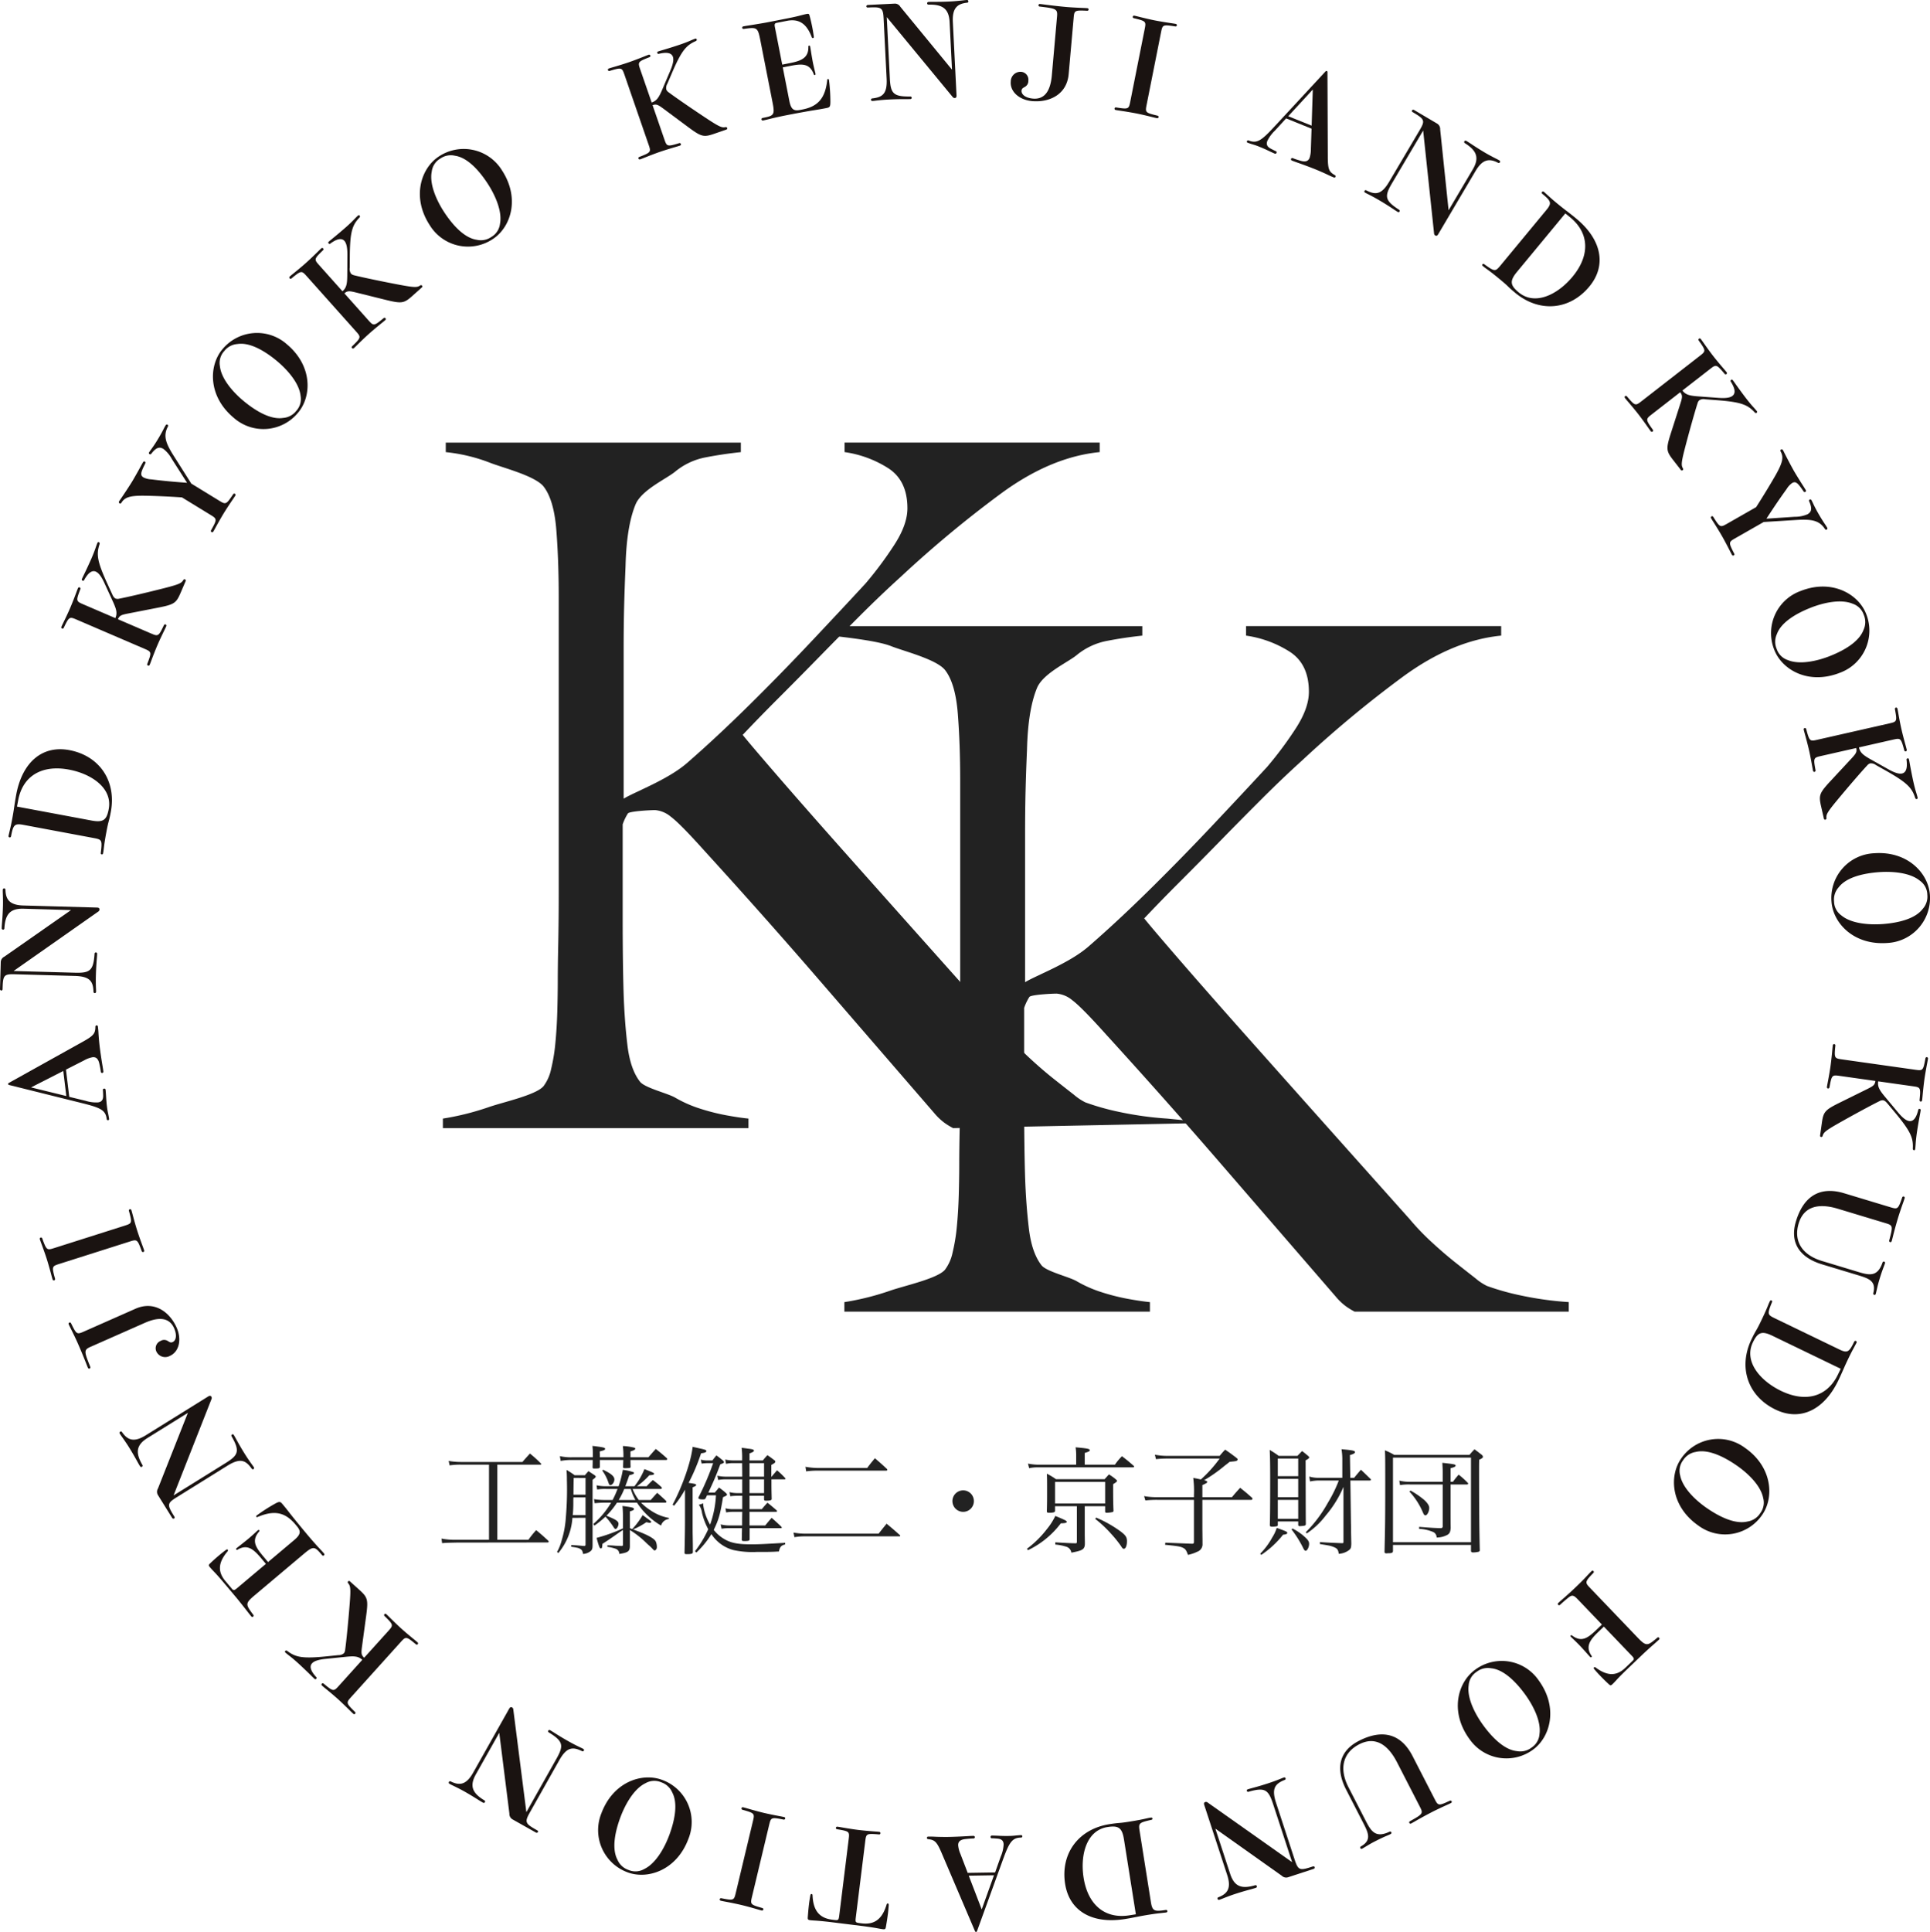
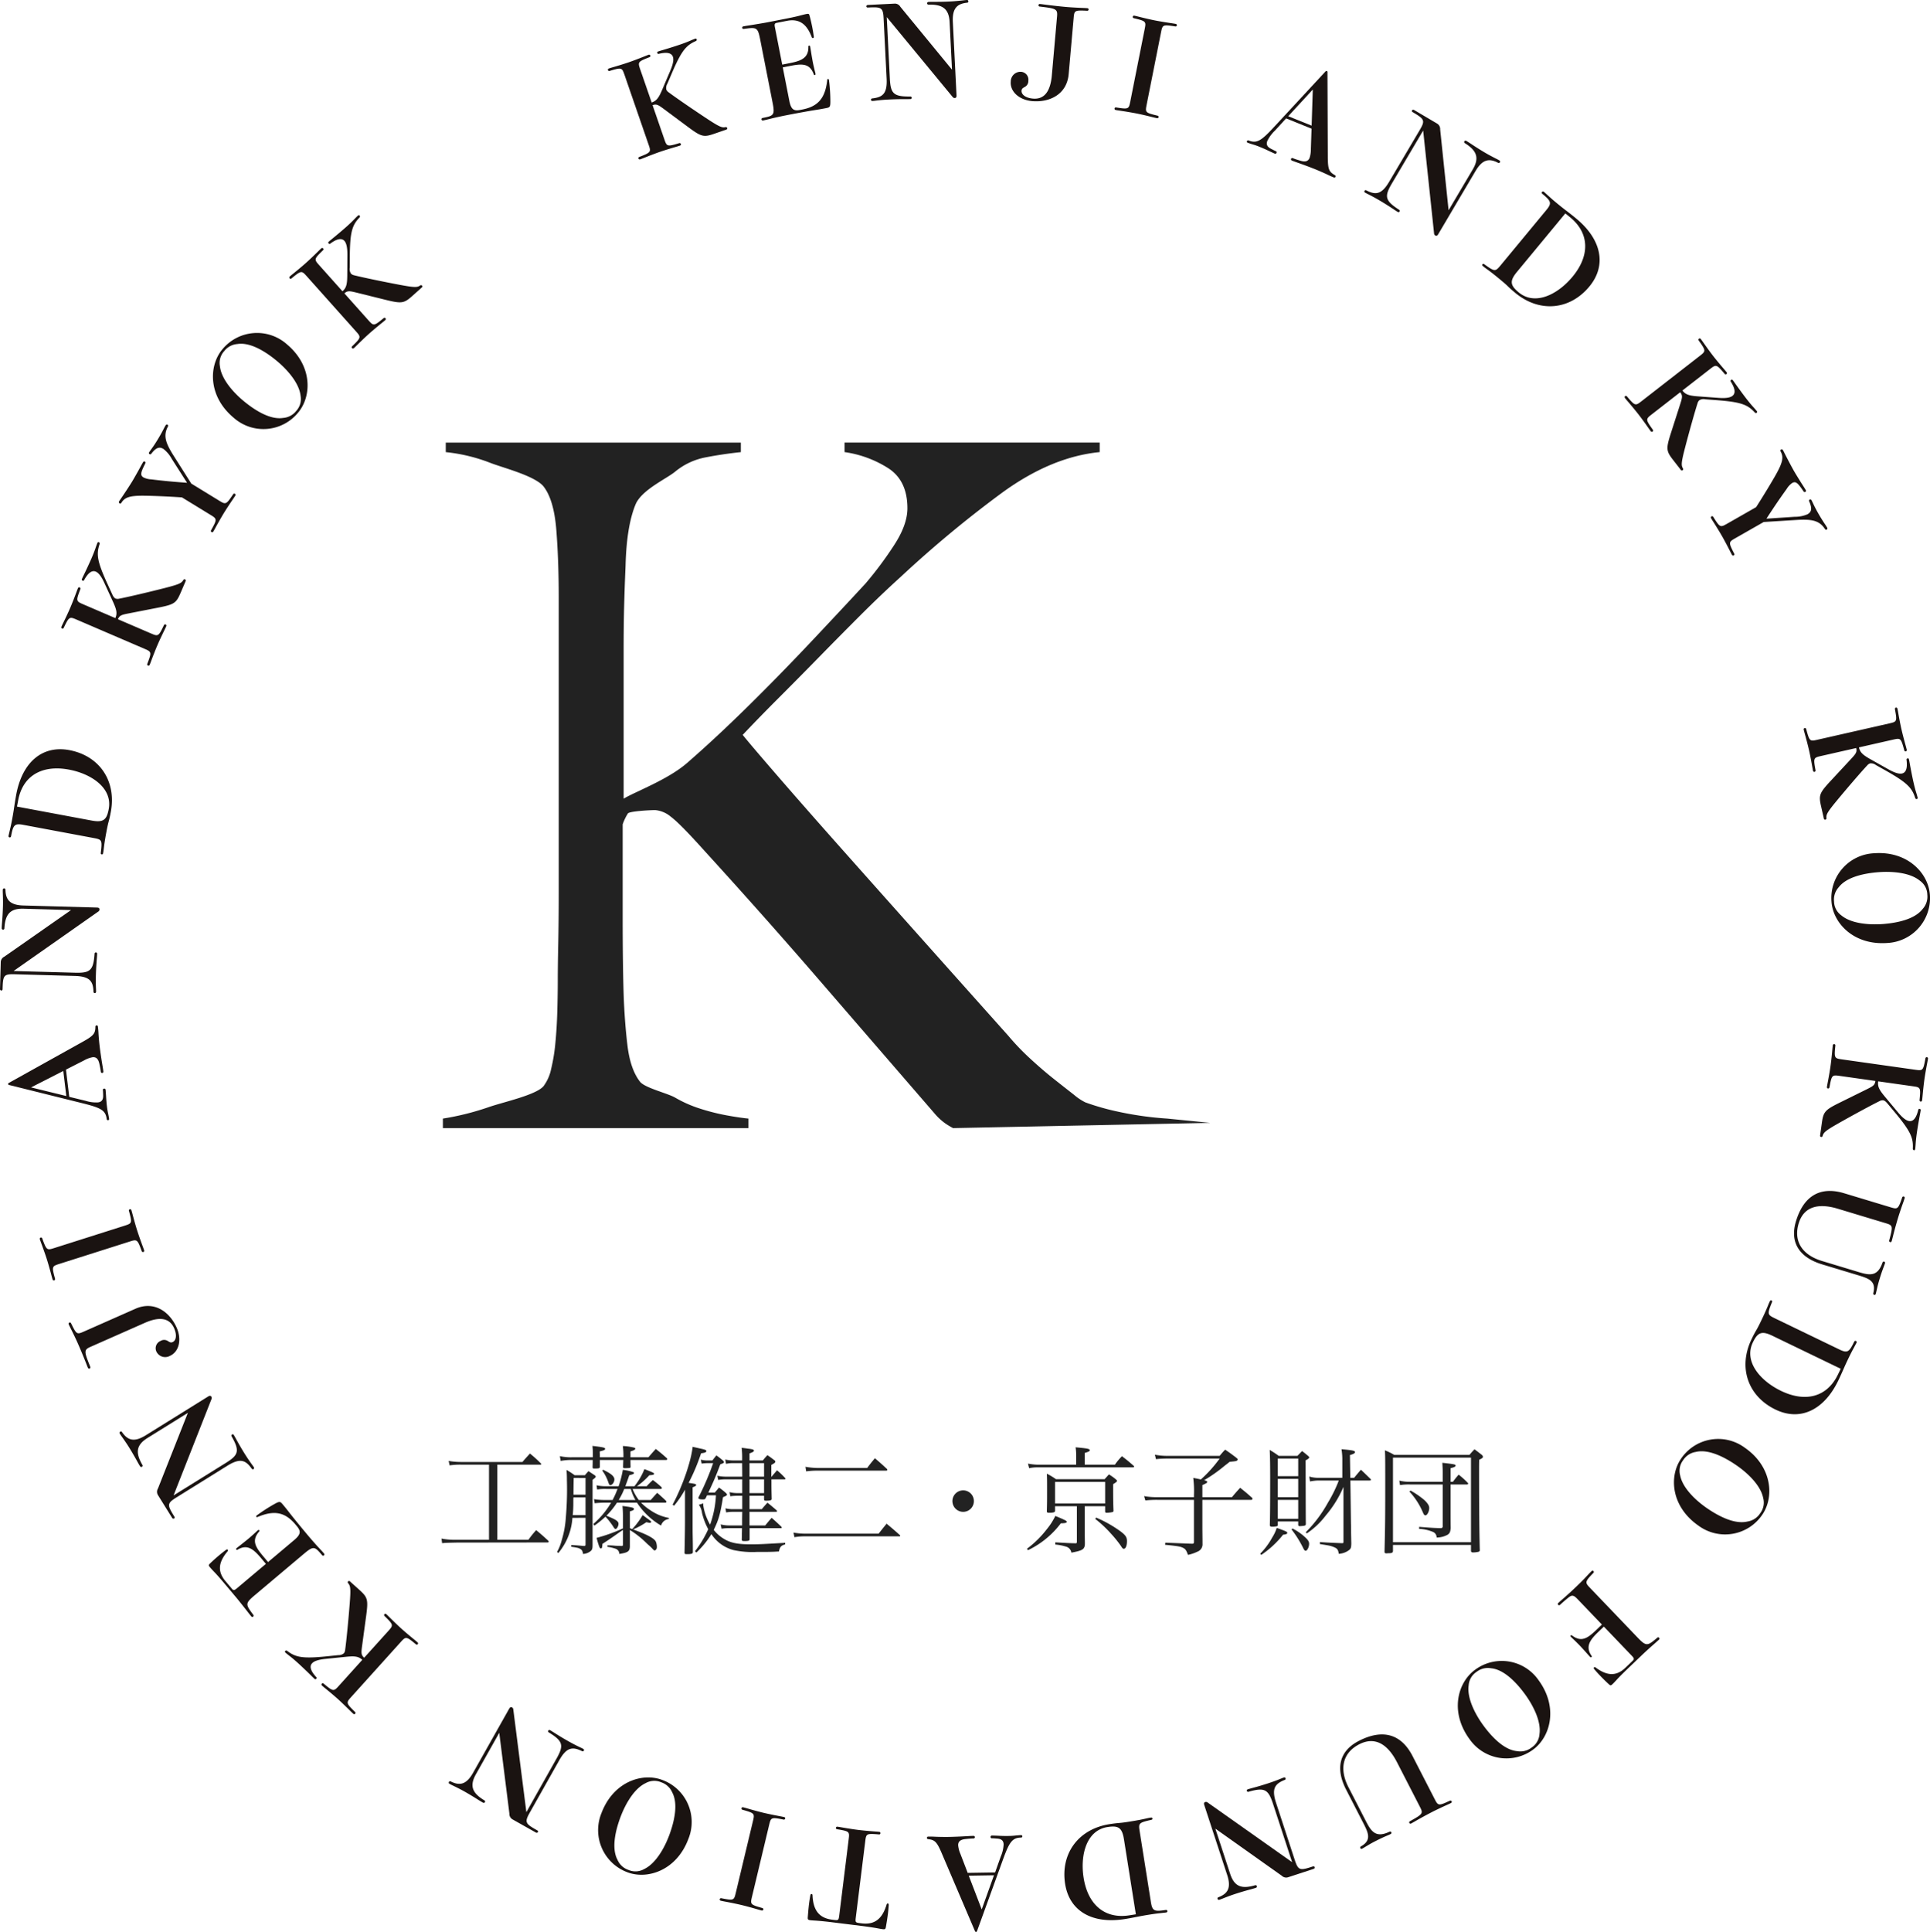
<svg xmlns="http://www.w3.org/2000/svg" width="543" height="543.417" viewBox="0 0 543 543.417">
  <defs>
    <clipPath id="clip-path">
      <rect id="長方形_5" data-name="長方形 5" width="543" height="543.417" fill="none" />
    </clipPath>
  </defs>
  <g id="kv" transform="translate(-513 -298.475)">
    <g id="グループ_25" data-name="グループ 25" transform="translate(637.611 422.968)">
      <path id="パス_7" data-name="パス 7" d="M235.32-126.173,223.2-127.378a93.289,93.289,0,0,1-13.524-1.875,69.711,69.711,0,0,1-9.507-2.678,15.408,15.408,0,0,1-3.214-2.142q-2.41-1.875-5.624-4.419t-6.7-5.758a68.314,68.314,0,0,1-6.16-6.427q-11.248-12.587-23.433-26.245t-22.9-25.709q-10.712-12.051-18.479-21.023t-9.909-11.65q4.553-4.82,10.043-10.311T125.053-257q5.758-5.892,11.65-11.783t11.516-10.98a319.39,319.39,0,0,1,28.387-23.567q13.926-10.177,27.584-11.516v-2.678H132.418v2.678a30.938,30.938,0,0,1,12.319,4.553q5.356,3.481,5.356,11.248,0,4.553-3.615,10.177a102.778,102.778,0,0,1-8.168,10.98q-6.427,6.963-15.265,16.336t-17.809,18.211Q96.264-234.5,88.1-227.4c-5.445,4.731-14.633,8.079-17.847,10.043v-41.51q0-6.963.134-12.319t.4-11.516q.268-11.248,2.812-17.407c1.7-4.106,8.652-7.186,11.152-9.239a19,19,0,0,1,8.57-4.017q4.821-.937,9.909-1.473v-2.678H20.207v2.678A47.955,47.955,0,0,1,32.526-311.9c3.571,1.428,12.679,3.66,15.178,6.7q2.946,3.749,3.615,12.319t.67,18.746v83.555q0,7.5-.134,13.926t-.134,10.177q0,4.285-.134,8.972t-.536,8.838a50.731,50.731,0,0,1-1.205,7.365,12.159,12.159,0,0,1-2.142,4.82c-2.142,2.5-11.34,4.463-15.446,5.892A75.223,75.223,0,0,1,19.4-127.378v2.678H105.37v-2.678q-2.678-.268-6.293-.937a59.46,59.46,0,0,1-7.365-1.875,35.06,35.06,0,0,1-6.963-3.08c-2.142-1.25-8.7-2.767-9.946-4.553Q72.124-141.3,71.321-148t-1.071-14.462q-.268-8.838-.268-21.157V-210.13a14.241,14.241,0,0,1,1.473-3.08c.446-.625,6.242-.937,7.67-.937a7.9,7.9,0,0,1,4.419,1.875q2.544,1.875,9.507,9.641,16.6,18.211,32,36.02t32.538,37.627a16.7,16.7,0,0,0,2.946,2.812,19.546,19.546,0,0,0,2.41,1.473Z" transform="translate(-19.404 317.52)" fill="#222" />
-       <path id="パス_7-2" data-name="パス 7" d="M220.81-124.7v-2.678a93.289,93.289,0,0,1-13.524-1.875,69.711,69.711,0,0,1-9.507-2.678,15.408,15.408,0,0,1-3.214-2.142q-2.41-1.875-5.624-4.419t-6.7-5.758a68.316,68.316,0,0,1-6.16-6.427q-11.248-12.587-23.433-26.245t-22.9-25.709q-10.712-12.051-18.479-21.023t-9.909-11.65q4.553-4.82,10.043-10.311T122.659-257q5.758-5.892,11.65-11.783t11.516-10.98a319.386,319.386,0,0,1,28.387-23.567Q188.138-313.5,201.8-314.842v-2.678H130.024v2.678a30.938,30.938,0,0,1,12.319,4.553q5.356,3.481,5.356,11.248,0,4.553-3.615,10.177a102.784,102.784,0,0,1-8.168,10.98q-6.427,6.963-15.265,16.336t-17.809,18.211Q93.87-234.5,85.7-227.4c-5.445,4.731-14.633,8.079-17.847,10.043v-41.51q0-6.963.134-12.319t.4-11.516q.268-11.248,2.812-17.407c1.7-4.106,8.652-7.186,11.152-9.239a19,19,0,0,1,8.57-4.017q4.821-.937,9.909-1.473v-2.678H15.251l-1.943,2.678c4.642.536,13.254,1.518,16.824,2.946s12.679,3.66,15.178,6.7q2.946,3.749,3.615,12.319t.67,18.746v83.555q0,7.5-.134,13.926t-.134,10.177q0,4.285-.134,8.972t-.536,8.838a50.731,50.731,0,0,1-1.205,7.365,12.159,12.159,0,0,1-2.142,4.82c-2.142,2.5-11.34,4.463-15.446,5.892a75.223,75.223,0,0,1-12.855,3.214v2.678h85.966v-2.678q-2.678-.268-6.293-.937a59.459,59.459,0,0,1-7.365-1.875,35.061,35.061,0,0,1-6.963-3.08c-2.142-1.25-8.7-2.767-9.946-4.553Q69.73-141.3,68.926-148t-1.071-14.462q-.268-8.838-.268-21.157V-210.13a14.241,14.241,0,0,1,1.473-3.08c.446-.625,6.242-.937,7.67-.937a7.9,7.9,0,0,1,4.419,1.875q2.544,1.875,9.507,9.641,16.6,18.211,32,36.02T155.2-128.985a16.7,16.7,0,0,0,2.946,2.812,19.544,19.544,0,0,0,2.41,1.473Z" transform="translate(95.942 369.138)" fill="#222" />
    </g>
    <path id="パス_46313" data-name="パス 46313" d="M17.424-22.77H29.469c.2,0,.33-.066.33-.165a.3.3,0,0,0-.1-.165,35.011,35.011,0,0,0-3.1-2.805c-.891.99-1.188,1.287-2.112,2.376H7.161a19.8,19.8,0,0,1-3.432-.3l.264,1.254a20.681,20.681,0,0,1,3.168-.2h7.92V-1.65H5.973a19.52,19.52,0,0,1-4.257-.33L1.881-.693c1.056-.1,1.056-.1,4.092-.165L31.482-.891q.4,0,.4-.2a1.015,1.015,0,0,0-.132-.3c-1.452-1.32-1.881-1.716-3.4-2.97A28.921,28.921,0,0,0,26.169-1.65H17.424ZM54.714-9.636c.858-.231,1.155-.4,1.155-.66,0-.363-.429-.495-3.234-.858.1,1.32.132,1.848.132,3.333v2.97a45.488,45.488,0,0,1-7.425,2.673c.726,2.607.891,2.97,1.221,2.97.264,0,.363-.2.429-1.287,1.287-.825,1.98-1.287,3.069-2.046,1.914-1.353,2.145-1.518,2.706-1.848v3.96c0,.4-.066.528-.3.528H52.4L50.622.033a19.7,19.7,0,0,0-2.244-.1v.4a12.712,12.712,0,0,1,2.277.528,1.525,1.525,0,0,1,1.089,1.485c2.442-.4,2.937-.726,2.97-2.145V-4.389A25.443,25.443,0,0,1,59.268-.825c.462.462.858.792,1.122,1.023.3.3.5.462.594.594.462.5.528.561.693.561.3,0,.627-.429.627-.858a3.849,3.849,0,0,0-.33-1.716c-.495-.825-2.277-1.815-5.313-2.937-.2-.1-.594-.231-1.023-.4A20.905,20.905,0,0,0,59.367-6.6a6.132,6.132,0,0,0,.957.2c.165,0,.4-.132.4-.3,0-.1-.165-.264-.462-.462a9.868,9.868,0,0,0-.825-.594c-.231-.2-.627-.462-1.122-.825a22.556,22.556,0,0,1-2.937,3.927,5.5,5.5,0,0,1-.66-.264Zm2.013-2.442a20.2,20.2,0,0,0,6.765,6.435A2.559,2.559,0,0,1,65.7-7.491v-.3A13.371,13.371,0,0,1,60.423-10a13.6,13.6,0,0,1-2.541-2.079h6.8a.326.326,0,0,0,.33-.264c0-.033-.1-.165-.165-.3-1.023-.957-1.353-1.254-2.442-2.211-.759.825-1.023,1.122-1.815,2.013H57.222a13.483,13.483,0,0,1-1.749-3.1h7.854c.231,0,.4-.1.4-.264a.94.94,0,0,0-.132-.264,28.489,28.489,0,0,0-2.409-1.98A21.849,21.849,0,0,0,59.433-16.7H56.694a20.506,20.506,0,0,0,3.5-3.1c.891-.033,1.353-.165,1.353-.4s-.495-.462-2.739-1.32A19.039,19.039,0,0,1,56-16.7H53.427c.429-1.122.594-1.584,1.122-3.1,1.056-.264,1.32-.363,1.32-.66a.244.244,0,0,0-.165-.2,14.115,14.115,0,0,0-2.97-.66,29.605,29.605,0,0,1-1.188,4.62h-3.5a12.5,12.5,0,0,1-2.706-.264l.165,1.188a12.553,12.553,0,0,1,2.541-.165h3.2a28.744,28.744,0,0,1-1.386,3.1H47.784a18.723,18.723,0,0,1-3.168-.231l.2,1.155a24.61,24.61,0,0,1,2.97-.165h1.65a24.261,24.261,0,0,1-4.983,5.973l.264.495A26.962,26.962,0,0,0,47.85-8.151a21.039,21.039,0,0,1,2.31,3c.2.33.363.462.528.462.363,0,.825-.792.825-1.452,0-.726-.693-1.188-3.4-2.277a21.806,21.806,0,0,0,2.97-3.663Zm-5.148-.759a20.926,20.926,0,0,0,1.551-3.1h1.848a14.57,14.57,0,0,0,1.287,3.1ZM44.286-24.849H38.379a13.61,13.61,0,0,1-3.366-.33l.231,1.353a16.024,16.024,0,0,1,2.97-.264h6.039c0,1.122,0,1.122-.033,1.98v.066c0,.264.132.363.429.363,1.353,0,1.584-.066,1.617-.429v-1.98h6.6c-.033.858-.033.99-.066,1.947,0,.264.1.363.429.363s1.287-.033,1.386-.066a.3.3,0,0,0,.3-.3c-.033-.957-.033-1.32-.033-1.947h10c.2,0,.363-.1.363-.264a.9.9,0,0,0-.132-.231c-1.353-1.221-1.782-1.551-3.1-2.607-.891.957-1.155,1.287-2.079,2.343H54.879V-26.5c.99-.3,1.353-.5,1.353-.759a.337.337,0,0,0-.165-.264,15.979,15.979,0,0,0-3.333-.495,20.51,20.51,0,0,1,.165,3.168H46.266c0-.858,0-.858-.033-1.65,1.155-.264,1.518-.429,1.518-.726,0-.33-.495-.462-3.564-.825.066.825.1,1.122.1,1.848v1.353ZM42.24-7.821V-.363c0,.33-.1.462-.33.462h-.165C40-.066,40-.066,38.214-.165L38.181.3c1.848.3,2.145.363,2.508.594.528.264.726.627.858,1.452a3.826,3.826,0,0,0,2.112-.792c.429-.363.561-.726.561-1.716V-18.513c.627-.462.891-.693.891-.891,0-.132-.1-.231-.3-.4-.561-.363-1.155-.759-1.749-1.155-.429.495-.561.627-.99,1.155h-2.9a20.727,20.727,0,0,0-2.277-1.485c.066,1.089.1,1.518.1,2.838A92.86,92.86,0,0,1,36.7-7.92a27.909,27.909,0,0,1-1.155,6.369,13.5,13.5,0,0,1-1.32,3.333l.363.3a17.138,17.138,0,0,0,3.96-9.9Zm0-.759h-3.6a31.344,31.344,0,0,0,.165-3.366c0-1.089,0-1.089.033-1.617h3.4Zm0-5.742h-3.4c.033-3.333.033-3.333.066-4.719H42.24Zm4.719-6.765a11.615,11.615,0,0,1,1.617,3.069c.3.858.363.99.66.99.528,0,1.122-.825,1.122-1.584,0-.858-.891-1.65-3.2-2.739Zm29.832,6.171c1.584-3.366,2.178-4.785,3.366-7.953.924-.33,1.023-.4,1.023-.627,0-.132-.1-.264-.3-.462-.759-.627-.99-.825-1.815-1.419-.5.594-.66.792-1.122,1.419H76.758a7.055,7.055,0,0,1-2.079-.231l.231,1.122a11.073,11.073,0,0,1,1.848-.132h1.386a75.277,75.277,0,0,1-3.993,9.372,1.469,1.469,0,0,0-.165.429c0,.264.429.4,1.254.4.528,0,.66-.066.825-.4l.363-.759h2.508a28.6,28.6,0,0,1-1.65,8.25,15.254,15.254,0,0,1-1.947-5.577,2.251,2.251,0,0,1,.033-.4l-1.254.4a4.794,4.794,0,0,1,.891,2.277A18.709,18.709,0,0,0,76.758-4.62a29.429,29.429,0,0,1-3.729,6.2l.4.363a25.117,25.117,0,0,0,4.224-5.181,10.669,10.669,0,0,0,6.2,4.488,24.98,24.98,0,0,0,6.567.528c3.366,0,4.158,0,6.237-.132C96.888.4,97.317-.1,98.406-.33V-.792c-6.1.363-7.557.429-9.6.429-3.267,0-5.181-.3-6.864-1.122a10.735,10.735,0,0,1-3.63-2.937c1.386-2.871,1.848-4.455,2.607-9.207.891-.363,1.122-.5,1.122-.726,0-.132-.132-.3-.429-.561a20.351,20.351,0,0,0-1.815-1.419c-.5.594-.66.792-1.188,1.419ZM94.512-19.4v-3.3c.924-.495,1.122-.66,1.122-.924,0-.165-.1-.3-.4-.5-.726-.561-.99-.759-1.815-1.32a18.019,18.019,0,0,0-1.287,1.485H88.374v-1.98c.924-.33,1.254-.528,1.254-.792s-.462-.429-1.782-.561c-.363-.066-.924-.132-1.683-.231a24.112,24.112,0,0,1,.132,3.564H83.919a9.9,9.9,0,0,1-2.376-.264L81.774-23a8.07,8.07,0,0,1,1.98-.2h2.541c.033,2.244.033,3.531.033,3.8H82.1a11.627,11.627,0,0,1-2.772-.264l.231,1.188a13.373,13.373,0,0,1,2.541-.165h4.224v3.861H84.975a8.782,8.782,0,0,1-2.211-.264l.2,1.155a15.73,15.73,0,0,1,2.013-.132h1.353v3.762H83.919a8.861,8.861,0,0,1-2.31-.231l.2,1.155A10.158,10.158,0,0,1,83.919-9.5h2.409c0,.495-.033,1.32-.033,2.541v1.287H82.83a9.8,9.8,0,0,1-2.574-.3l.264,1.221a12.461,12.461,0,0,1,2.31-.165h3.432l-.066,3.2v.033c0,.33.165.4.792.4,1.056,0,1.386-.1,1.419-.462V-4.917H97.02c.33,0,.429-.033.429-.165,0-.066-.033-.132-.132-.264C96.162-6.435,95.8-6.765,94.611-7.821c-.792.891-1.023,1.188-1.815,2.145H88.374V-9.5H95.7c.3,0,.429-.066.429-.2,0-.1-.066-.165-.2-.3-1.089-.924-1.419-1.221-2.508-2.079-.693.759-.891.99-1.584,1.815H88.374v-3.762h4.092V-13c.033.3.132.363.627.363,1.023,0,1.518-.132,1.518-.462v-.066c-.066-2.937-.066-2.937-.066-5.478h3.63c.2,0,.33-.066.33-.165a.343.343,0,0,0-.165-.264,22.458,22.458,0,0,0-2.211-2.112c-.66.759-.891.99-1.518,1.782Zm-2.046,0H88.374v-3.8h4.092Zm0,.759v3.861H88.374v-3.861ZM67.155-11.22a28.447,28.447,0,0,0,3.069-4.521V-7.1c0,2.145-.033,4.389-.132,9.141,0,.264.165.363.594.363,1.386,0,1.749-.132,1.749-.594,0-1.815,0-2.013-.033-3.894-.033-1.848-.033-1.848-.033-5.313V-16.4c.825-.33.99-.462.99-.627,0-.3-.231-.363-2.112-.627a55.854,55.854,0,0,0,3.5-8.316c1.056-.132,1.485-.3,1.485-.627,0-.3-.363-.429-2.079-.792-.4-.1-1.023-.231-1.782-.4-.429,4.125-2.937,11.286-5.643,16.269Zm37.158-9.669a22.844,22.844,0,0,1,3.069-.2h19.272c.363,0,.5-.066.5-.231a.94.94,0,0,0-.132-.264c-1.452-1.353-1.914-1.749-3.366-3-.957,1.155-1.254,1.518-2.178,2.739H107.382a21.028,21.028,0,0,1-3.267-.33Zm-3.3,18.513a18.135,18.135,0,0,1,3.3-.231h26.2c.165,0,.264-.066.264-.165s-.066-.2-.231-.3c-1.518-1.353-2.013-1.782-3.6-3.1-.99,1.221-1.287,1.584-2.244,2.805H104.313a18.563,18.563,0,0,1-3.564-.3ZM148.5-15.543a3.021,3.021,0,0,0-3.036,3A3.028,3.028,0,0,0,148.5-9.5a3.021,3.021,0,0,0,3-3.036A3.014,3.014,0,0,0,148.5-15.543Zm34.188-7.227v-3.3c1.089-.33,1.419-.495,1.419-.759,0-.4-.66-.528-3.993-.825a14.091,14.091,0,0,1,.165,2.244v2.64H169.29a16.225,16.225,0,0,1-2.574-.3l.33,1.287a10.667,10.667,0,0,1,2.277-.231h26.9c.2,0,.363-.1.363-.231a.3.3,0,0,0-.1-.165,43.139,43.139,0,0,0-3.333-2.739,17.186,17.186,0,0,0-1.98,2.376Zm0,11.682h5.742V-9.6c0,.264.132.363.462.363a8,8,0,0,0,1.584-.2.341.341,0,0,0,.3-.4c-.1-2.8-.1-3.762-.1-7.458.792-.462,1.089-.726,1.089-.924,0-.1-.066-.2-.264-.363a13.269,13.269,0,0,0-2.013-1.452c-.528.594-.693.759-1.221,1.353H174.6a18.369,18.369,0,0,0-2.574-1.551c.066,1.353.066,2.046.066,4.752,0,2.442,0,3.432-.066,5.841,0,.3.165.4.594.4,1.188,0,1.683-.132,1.716-.495v-1.353h6.138v10c0,.33-.066.429-.363.429h-.066c-1.518-.033-1.518-.033-5.643-.264V-.3a13.865,13.865,0,0,1,3.168.627,2.037,2.037,0,0,1,1.353,1.65c3.168-.594,3.7-.924,3.8-2.376v-.5l-.033-2.31v-7.887Zm-8.349-6.831H188.43v6.072H174.339ZM166.716,1.287a25.254,25.254,0,0,0,9.24-7.557c1.221-.033,1.683-.132,1.683-.462,0-.231-.726-.594-3.234-1.617a17.736,17.736,0,0,1-2.31,3.63,28.6,28.6,0,0,1-5.676,5.61Zm18.909-8.811a32.8,32.8,0,0,1,4.356,4.059A33.076,33.076,0,0,1,192.852.066c.4.66.561.825.825.825.528,0,.891-.891.891-2.145,0-1.089-.363-1.65-1.749-2.706a34.359,34.359,0,0,0-6.93-3.927Zm20.427-17.721a18.806,18.806,0,0,1-3.63-.33l.3,1.254a27.046,27.046,0,0,1,3.1-.165h14.817a36.682,36.682,0,0,1-5.28,5.874c-.594-.132-1.122-.264-2.145-.429a27.972,27.972,0,0,1,.2,4.785v.627H203.016a19.933,19.933,0,0,1-3.63-.3l.363,1.221a28.129,28.129,0,0,1,3.267-.165h10.395V-1.221c0,.594-.066.66-.495.693l-7.557-.3-.066.594c3.333.33,4.191.462,4.917.792.759.33,1.056.726,1.518,2.046a11.469,11.469,0,0,0,2.706-.924A2.183,2.183,0,0,0,215.82-.528V-1.32l-.033-3.4V-12.87h13.761a.326.326,0,0,0,.33-.3.537.537,0,0,0-.132-.3c-1.419-1.254-1.848-1.617-3.333-2.8-1.023,1.122-1.353,1.485-2.31,2.64h-8.316v-3.4c1.188-.528,1.353-.66,1.353-.891,0-.165-.231-.33-.66-.429-.066,0-.132-.033-.231-.033a42.047,42.047,0,0,0,5.808-4.092c.3-.231.792-.594,1.386-1.089,1.848-.2,1.881-.2,2.079-.363a.439.439,0,0,0,.2-.3c0-.165-.165-.33-.561-.627-1.221-.924-1.617-1.221-2.97-2.145-.693.726-.891.957-1.551,1.749ZM257.4-19.074l-.1-6.4c.99-.264,1.419-.528,1.419-.825,0-.4-.561-.528-3.795-.825a17.082,17.082,0,0,1,.231,2.607v5.445h-6.831a8.982,8.982,0,0,1-2.475-.363l.231,1.386a13.056,13.056,0,0,1,2.244-.264h5.841a38.454,38.454,0,0,1-3.1,6.3,36.791,36.791,0,0,1-6.2,8.25l.3.33A22.283,22.283,0,0,0,250.5-8.481a31.277,31.277,0,0,0,4.983-8.052V-1.188c0,.429-.033.495-.363.495h-.2c-2.475-.1-2.772-.1-6.072-.3v.561c1.32.2,2.079.33,2.244.363a7.356,7.356,0,0,1,2.211.726c.528.33.726.726.858,1.65a5.321,5.321,0,0,0,2.9-1.056c.495-.4.594-.693.627-1.848-.033-1.353-.033-1.551-.066-3.1,0-.957,0-1.815-.033-2.508l-.165-12.111h5.412c.231,0,.363-.066.363-.2a.4.4,0,0,0-.132-.264c-1.122-1.089-1.485-1.452-2.673-2.574-.825.957-1.089,1.254-1.914,2.277ZM237.006-6.8h5.742v1.023c.033.2.165.3.462.3,1.518-.1,1.65-.132,1.683-.66-.033-1.32-.033-7.26-.066-17.853.66-.33,1.023-.627,1.023-.792,0-.132-.1-.264-.363-.5-.693-.561-.891-.759-1.65-1.32-.561.561-.726.759-1.32,1.353H237.27c-1.056-.759-1.419-.99-2.541-1.683.1,2.112.132,4.356.132,8.217,0,7.062-.033,11.022-.1,12.936.033.363.2.462.726.462a6.587,6.587,0,0,0,1.221-.132c.2-.066.264-.132.3-.33Zm5.742-12.738h-5.742v-4.95h5.742Zm0,.759v5.148h-5.742v-5.148Zm0,5.907v5.313h-5.742V-12.87Zm-10.4,15.477a26.717,26.717,0,0,0,6.138-5.676q1.188-.1,1.188-.5c0-.33-.3-.462-2.97-1.419a10.979,10.979,0,0,1-1.254,2.673,19.96,19.96,0,0,1-3.4,4.587Zm8.514-7.161A30.188,30.188,0,0,1,244.233.858c.231.429.4.594.594.594.462,0,.99-1.056.99-1.98,0-.627-.33-1.122-1.254-1.947a14.932,14.932,0,0,0-3.432-2.343Zm42.537-13.4h-9.24a12.044,12.044,0,0,1-2.97-.33l.2,1.254a15.662,15.662,0,0,1,2.8-.165H283.4V-5.412q0,.5-.594.495h-.1c-2.079-.066-2.079-.066-5.94-.363v.561a11.46,11.46,0,0,1,3.8.825,1.663,1.663,0,0,1,1.122,1.617,6.382,6.382,0,0,0,3.1-.792c.594-.4.759-.792.858-1.848-.033-1.683-.033-3-.033-4.884v-7.392H290.2c.231,0,.363-.1.363-.264a.481.481,0,0,0-.165-.264,23.36,23.36,0,0,0-2.508-2.244,25.344,25.344,0,0,0-1.617,2.013h-.66V-21.78c1.056-.264,1.419-.462,1.419-.726,0-.33-.264-.4-3.729-.792.066,1.32.1,1.914.1,2.607Zm-9.372,2.739a20.165,20.165,0,0,1,3.7,5.643c.363.858.495,1.056.825,1.056.495,0,1.056-1.089,1.056-2.079,0-.627-.4-1.287-1.32-2.178a23.809,23.809,0,0,0-3.927-2.706ZM269.412-.2h21.945V1.386c0,.4.165.528.594.528a6.421,6.421,0,0,0,1.584-.2.445.445,0,0,0,.3-.5c-.132-5.049-.2-11.583-.2-23.133,0-.231,0-.99.033-2.244.759-.33,1.056-.561,1.056-.825a.869.869,0,0,0-.3-.528c-.858-.66-1.122-.891-2.079-1.584-.627.66-.825.858-1.419,1.584H269.775a17.6,17.6,0,0,0-2.64-1.287c.1,1.452.1,2.277.1,10.032,0,9.306-.033,11.154-.2,18.48v.066c0,.264.165.4.528.4h.066c.1,0,.231-.033.462-.033.99,0,1.254-.132,1.32-.594Zm0-24.552h21.945V-.957H269.412Z" transform="translate(635.5 733.23)" fill="#222" />
    <g id="グループ_29" data-name="グループ 29" transform="translate(513 298.475)">
      <g id="グループ_28" data-name="グループ 28" clip-path="url(#clip-path)">
        <path id="パス_133" data-name="パス 133" d="M102.136,18.1a2.306,2.306,0,0,0-.3,1.668,1.791,1.791,0,0,0,.691.789c1.807,1.36,6.709,4.739,10.853,7.466,3.651,2.4,4.178,2.485,5.145,2.3a.353.353,0,0,1,.425.236.339.339,0,0,1-.224.457l-3.475,1.2c-2.862.987-3.571.813-6.994-1.7L100.968,25.1c-1.482-1.092-1.941-1.314-3-.949l3.317,9.609c.707,2.043.8,2.089,4.186,1.071a.36.36,0,1,1,.234.681c-.136.048-.375.13-1.1.342-1.35.393-3.214.959-4.578,1.43s-3.178,1.174-4.484,1.7c-.7.28-.943.363-1.078.411a.36.36,0,1,1-.236-.681c3.293-1.29,3.339-1.382,2.632-3.427l-6.8-19.693c-.707-2.045-.8-2.089-4.186-1.073a.36.36,0,1,1-.234-.681c.136-.046.375-.13,1.1-.342,1.352-.391,3.216-.957,4.58-1.428s3.176-1.176,4.484-1.7c.7-.28.943-.363,1.077-.411a.36.36,0,0,1,.236.681c-3.293,1.29-3.339,1.382-2.632,3.427L97.714,23.4c1.364-.469,1.959-1.286,2.892-3.439l2.381-5.588c.733-1.74.981-3.01.7-3.827-.387-1.126-1.734-1.384-4.02-.823-.17.058-.3-.088-.356-.258a.29.29,0,0,1,.166-.4c.1-.036.545-.188,1.172-.367,1.42-.415,3.693-1.122,5.055-1.592,1.328-.461,2.135-.775,2.964-1.14.361-.162,1.1-.455,1.236-.5.274-.094.411-.026.481.178a.385.385,0,0,1-.222.459c-2.746,1.214-4.042,2.652-6.822,9.181Z" transform="translate(85.632 5.434)" fill="#1a1311" />
        <path id="パス_134" data-name="パス 134" d="M117.645,15.81c3.255-.639,5.329-1.486,5.229-4.626,0-.184.092-.276.2-.3a.253.253,0,0,1,.3.234c.044.212.084.425.23,1.352.13.855.395,2.383.517,3.022s.407,1.869.573,2.534c.146.559.16.629.186.771.042.212-.042.34-.184.369-.106.02-.226-.03-.3-.234-1.154-3.082-3.271-3-6.6-2.345L115.674,17l1.845,9.413c.493,2.514,1.3,2.906,3.074,2.56l.637-.126c4.53-.887,6.435-3.357,6.964-8.346a.227.227,0,0,1,.176-.22.26.26,0,0,1,.3.236,48.623,48.623,0,0,1,.4,6.169c-.006,1.47-.206,1.582-1.16,1.77-.885.172-1.452.284-3.3.575-2.209.358-5.3.925-8.091,1.474-1.31.256-2.648.557-3.737.807-1.224.312-2.207.543-2.632.627a.363.363,0,1,1-.14-.709c3.15-.617,3.483-.793,2.8-4.3L109.357,9.349c-.713-3.645-.939-3.675-4.626-3.172a.362.362,0,1,1-.14-.707c.108-.02.745-.146,1.39-.234,1.959-.312,4.308-.7,5.229-.879l4-.783c2.373-.465,4-.785,5.5-1.19,1.12-.292,1.4-.346,1.578-.383.673-.132.8-.082.961.583.272,1.013.509,2.033.773,3.379.158.813.282,1.632.379,2.313.028.324-.024.445-.2.481-.14.026-.3-.016-.387-.292-1.284-3.351-3.241-5.281-6.958-4.552l-2.794.549c-.6.116-.787.3-.615,1.184l2.075,10.583Z" transform="translate(104.557 1.947)" fill="#1a1311" />
        <path id="パス_135" data-name="パス 135" d="M145.132,6.238c-.192-3.851-2.055-5.021-5.95-4.935a.361.361,0,0,1-.376-.342.392.392,0,0,1,.34-.413c.144-.008.539-.028,1.368-.032,1.951.01,3.573-.036,4.8-.1,1.009-.052,2.015-.138,3.737-.332.467-.06.863-.078,1.005-.086.216-.012.334.2.344.381a.329.329,0,0,1-.3.375c-2.874.288-4.252,1.584-4.062,5.438l1.035,20.627c.03.649-.252.735-.5.747a.69.69,0,0,1-.593-.294L127.449,4.814l.865,17.244c.212,4.284,1.013,5.147,5.812,5.087a.362.362,0,0,1,.034.719c-.106.006-.395.02-1.154.022-1.913-.012-3.463.03-4.865.1-1.226.06-2.556.162-3.954.342-.5.06-.647.068-.791.074a.36.36,0,1,1-.036-.719c2.906-.326,4.266-1.3,4.05-5.582l-.843-16.848c-.16-3.2-.6-3.325-4.486-3.13a.363.363,0,0,1-.379-.342.423.423,0,0,1,.342-.379l7.559-.379a1.772,1.772,0,0,1,1.67.891L145.8,19.595Z" transform="translate(122.043 0.001)" fill="#1a1311" />
        <path id="パス_136" data-name="パス 136" d="M155.015,4.1c.192-2.155-.232-2.265-4.889-2.822A.338.338,0,0,1,149.8.889a.338.338,0,0,1,.391-.326c.142.012.395.034,1.146.136,2.54.334,4.835.573,6.271.7s3.381.226,4.791.278c.755.032,1.005.054,1.152.066a.34.34,0,0,1,.326.391.342.342,0,0,1-.391.328c-3.533-.168-3.611-.1-3.8,2.053L158.29,20.278c-.517,5.816-5.488,8.019-10.264,7.6-3.7-.326-6.273-2.726-6.028-5.492a2.737,2.737,0,0,1,2.85-2.752,2.224,2.224,0,0,1,2.095,2.5,1.886,1.886,0,0,1-.949,1.726c-.685.373-.915.533-.963,1.071-.092,1.041,1.049,2.047,3.2,2.239,3.3.292,4.933-2.169,5.319-6.515Z" transform="translate(142.378 0.563)" fill="#1a1311" />
        <path id="パス_137" data-name="パス 137" d="M165.593,27.3c-.421,2.123-.365,2.207,3.072,3.036a.343.343,0,0,1,.284.425.34.34,0,0,1-.425.282c-.14-.028-.389-.076-1.126-.26-1.364-.344-3.261-.8-4.675-1.076s-3.337-.591-4.731-.793c-.749-.112-1-.162-1.138-.19a.36.36,0,1,1,.14-.707c3.493.547,3.579.491,4-1.63l4.062-20.439c.423-2.121.367-2.205-3.07-3.036a.337.337,0,0,1-.282-.423.339.339,0,0,1,.425-.284c.14.028.387.078,1.122.26,1.366.344,3.261.8,4.677,1.078s3.337.589,4.729.793c.751.112,1,.16,1.14.188a.361.361,0,1,1-.142.707c-3.493-.547-3.577-.491-4,1.632Z" transform="translate(157.002 2.202)" fill="#1a1311" />
        <path id="パス_138" data-name="パス 138" d="M197.93,33.838c0,3.769.3,4.472,1.939,5.408.254.14.3.314.234.483a.352.352,0,0,1-.5.186c-.366-.148-1.035-.419-1.845-.823-1.144-.537-2.5-1.124-3.437-1.5-1.4-.567-3.737-1.43-5.1-1.9-.815-.288-1.015-.371-1.418-.531a.361.361,0,1,1,.27-.669c.735.3,1.53.539,2.261.755,1.324.379,2.093.106,2.471-.831a7.908,7.908,0,0,0,.362-2.536l.188-5.676L186.2,23.317,183,26.81a9.766,9.766,0,0,0-2.069,2.82c-.391.969-.092,1.672,1.039,2.243.641.336,1.162.587,1.33.655a.338.338,0,0,1,.2.469.351.351,0,0,1-.483.232c-.334-.134-1.09-.479-2.065-.949-.623-.288-1.378-.633-2.181-.955a18.044,18.044,0,0,0-1.765-.635c-.729-.216-1.412-.453-1.61-.533a.313.313,0,0,1-.214-.437.339.339,0,0,1,.469-.2c2.339.943,3.593.05,7.166-3.8l14.446-15.592c.134-.138.274-.2.377-.158a.374.374,0,0,1,.192.389Zm-4.548-8.48.326-10.166-6.914,7.51Z" transform="translate(175.643 9.989)" fill="#1a1311" />
        <path id="パス_139" data-name="パス 139" d="M222.171,32.2c1.961-3.319,1.051-5.321-2.241-7.394a.36.36,0,0,1-.128-.495.392.392,0,0,1,.511-.158c.126.074.467.276,1.162.729,1.62,1.084,3,1.939,4.052,2.562.869.515,1.756,1,3.3,1.784.423.206.763.409.889.481a.365.365,0,0,1,.076.507.332.332,0,0,1-.463.146c-2.554-1.344-4.418-1.021-6.381,2.3l-10.5,17.773c-.33.559-.617.475-.833.344a.682.682,0,0,1-.33-.571l-3.07-28.938-8.782,14.857c-2.183,3.693-1.991,4.853,2.043,7.446a.362.362,0,0,1-.367.621c-.092-.056-.34-.2-.973-.619-1.59-1.065-2.9-1.885-4.116-2.6-1.053-.623-2.219-1.27-3.485-1.891-.451-.226-.577-.3-.7-.373a.361.361,0,0,1,.364-.623c2.606,1.332,4.274,1.272,6.455-2.421l8.582-14.516c1.63-2.76,1.332-3.1-2.017-5.085a.359.359,0,0,1-.126-.493.419.419,0,0,1,.493-.126L212.1,19.29a1.774,1.774,0,0,1,.9,1.662L215.37,43.7Z" transform="translate(192.187 15.449)" fill="#1a1311" />
        <path id="パス_140" data-name="パス 140" d="M226.835,28.132c.535.487,1.094,1,2.315,2.009.306.252,1.112.919,2.053,1.65,1.49,1.14,2.4,1.847,3.457,2.72,7.14,5.906,8.62,13.166,3.7,19.111-5.492,6.639-14.02,7.446-20.853,1.793-1.084-.9-1.506-1.292-2.211-1.969-.675-.653-1.564-1.388-2.259-1.963-1.8-1.494-2.934-2.333-3.731-2.9-.411-.294-.689-.525-.939-.731a.327.327,0,1,1,.415-.5c3.05,2.2,3.118,2.113,4.729.168l12.73-15.389c1.61-1.945,1.378-2.512-1.1-4.558-.25-.206-.218-.415-.1-.553s.312-.208.563,0ZM218,49.5c-2.161,2.612-1.893,3.815.5,5.792,4.61,3.813,11.011.547,15.125-4.426,4.941-5.972,4.733-12.227-.6-16.639L231.6,33.059Z" transform="translate(208.807 26.964)" fill="#1a1311" />
        <path id="パス_141" data-name="パス 141" d="M250.933,64.66a2.3,2.3,0,0,0-1.674.252,1.813,1.813,0,0,0-.527.911c-.7,2.145-2.319,7.877-3.563,12.678-1.094,4.23-1.005,4.755-.521,5.612a.35.35,0,0,1-.086.477.34.34,0,0,1-.507-.064l-2.257-2.9c-1.857-2.389-1.921-3.116-.643-7.168l2.776-8.642c.553-1.754.617-2.261-.068-3.142l-8.023,6.239c-1.708,1.328-1.722,1.428.334,4.306a.36.36,0,0,1-.569.443c-.088-.114-.242-.314-.681-.933-.807-1.154-1.943-2.734-2.828-3.871s-2.137-2.632-3.058-3.7c-.493-.577-.647-.775-.735-.889a.36.36,0,1,1,.569-.443c2.283,2.7,2.383,2.712,4.09,1.384l16.445-12.788c1.708-1.328,1.72-1.428-.334-4.306a.36.36,0,0,1,.569-.443c.088.114.244.314.679.933.809,1.154,1.945,2.734,2.83,3.871s2.137,2.632,3.058,3.7c.493.575.647.773.735.887a.36.36,0,1,1-.569.443c-2.283-2.7-2.383-2.712-4.09-1.384l-7.8,6.062c.885,1.138,1.849,1.438,4.188,1.628l6.056.449c1.885.132,3.166-.04,3.847-.571.939-.731.749-2.091-.517-4.074-.11-.14-.012-.308.128-.421a.3.3,0,0,1,.435.03c.066.086.354.455.723.989.851,1.21,2.253,3.132,3.14,4.272.861,1.108,1.42,1.768,2.031,2.435.272.29.787.9.875,1.009.178.228.158.379-.012.513a.389.389,0,0,1-.507-.064c-2.035-2.207-3.813-2.968-10.889-3.495Z" transform="translate(228.855 47.66)" fill="#1a1311" />
        <path id="パス_142" data-name="パス 142" d="M263.965,82.074a8.844,8.844,0,0,0,3.579-.713c1.1-.627,1.384-1.58.465-3.629a.36.36,0,0,1,.134-.493.34.34,0,0,1,.491.134c.142.252.38.739.563,1.134.366.787.853,1.714,1.392,2.654.553.969,1.192,2.017,1.947,3.124.282.419.443.7.551.889a.36.36,0,0,1-.136.491.369.369,0,0,1-.509-.164c-1.622-2.479-3.867-2.776-7.927-2.538l-9.3.577-8.019,4.578c-1.879,1.072-1.907,1.172-.28,4.312a.361.361,0,1,1-.627.356c-.07-.124-.2-.344-.541-1.019-.633-1.258-1.536-2.984-2.253-4.238s-1.742-2.91-2.5-4.094c-.407-.641-.531-.861-.6-.985a.36.36,0,1,1,.625-.359c1.879,3,1.977,3.026,3.855,1.953l8.209-4.683c2.215-3.467,4.05-6.507,5.466-8.977,2.045-3.619,2.319-5.1,1.408-6.7a.372.372,0,0,1,.116-.523.4.4,0,0,1,.541.148c.072.126.216.377.4.769.981,1.933,2.081,4.006,2.724,5.133.411.721,1.456,2.407,1.953,3.2,1.06,1.638,1.24,1.951,1.346,2.139a.35.35,0,0,1-.116.523c-.156.09-.336.068-.511-.166-1.652-2.461-2.225-2.882-3.2-2.327a5.594,5.594,0,0,0-1.538,1.668c-2.085,2.894-3.5,4.991-5.694,8.358Z" transform="translate(241.002 63.288)" fill="#1a1311" />
-         <path id="パス_143" data-name="パス 143" d="M268.157,106.631c-8.86,3.477-16.243-.827-18.442-6.431a12.6,12.6,0,0,1,7.43-16.587c8.758-3.439,16.209.841,18.406,6.445a12.635,12.635,0,0,1-7.394,16.573m-2.85-4.691c4.094-1.608,8.314-4.078,9.521-7.416a5.139,5.139,0,0,0,.052-4.2,4.917,4.917,0,0,0-3.118-3.112c-3.337-1.4-8.246-.288-11.768,1.1-4.094,1.606-8.346,4.09-9.553,7.428a5.132,5.132,0,0,0-.054,4.2,4.926,4.926,0,0,0,3.118,3.112c3.339,1.4,8.28.274,11.8-1.108" transform="translate(249.485 82.611)" fill="#1a1311" />
        <path id="パス_144" data-name="パス 144" d="M273.714,115.569a2.315,2.315,0,0,0-1.626-.481,1.788,1.788,0,0,0-.859.6c-1.55,1.642-5.442,6.149-8.6,9.97-2.784,3.367-2.926,3.879-2.852,4.859a.353.353,0,0,1-.28.4.34.34,0,0,1-.429-.272l-.815-3.585c-.671-2.952-.419-3.637,2.455-6.765l6.179-6.649c1.244-1.356,1.516-1.786,1.27-2.876l-9.912,2.249c-2.109.479-2.163.565-1.522,4.042a.36.36,0,0,1-.7.16c-.032-.142-.088-.389-.218-1.134-.242-1.386-.6-3.3-.921-4.707s-.819-3.287-1.2-4.643c-.2-.729-.258-.975-.29-1.116a.361.361,0,1,1,.7-.16c.921,3.413,1.007,3.467,3.116,2.988l20.312-4.61c2.109-.479,2.163-.565,1.522-4.042a.361.361,0,0,1,.7-.158c.03.14.088.387.218,1.132.24,1.388.6,3.3.921,4.707s.819,3.289,1.2,4.642c.2.731.258.977.29,1.116a.361.361,0,1,1-.7.16c-.921-3.413-1.007-3.465-3.118-2.988l-9.629,2.187c.32,1.4,1.065,2.085,3.1,3.249l5.3,2.976c1.65.917,2.882,1.3,3.727,1.112,1.16-.264,1.562-1.574,1.256-3.907-.038-.174.12-.286.294-.324a.293.293,0,0,1,.382.208c.024.106.126.563.234,1.2.258,1.456.715,3.793,1.033,5.2.31,1.372.537,2.207.807,3.068.122.379.332,1.146.365,1.286.064.28-.018.411-.228.459a.388.388,0,0,1-.431-.272c-.909-2.86-2.2-4.306-8.382-7.779Z" transform="translate(254.083 99.635)" fill="#1a1311" />
        <path id="パス_145" data-name="パス 145" d="M273.014,145.1c-9.487.7-15.265-5.592-15.71-11.594a12.6,12.6,0,0,1,12-13.643c9.381-.695,15.231,5.6,15.676,11.6A12.634,12.634,0,0,1,273.014,145.1m-1.334-5.321c4.384-.324,9.145-1.436,11.284-4.268a5.126,5.126,0,0,0,1.294-4,4.918,4.918,0,0,0-2.059-3.9c-2.774-2.323-7.789-2.712-11.562-2.433-4.384.324-9.179,1.438-11.32,4.27a5.145,5.145,0,0,0-1.294,4,4.923,4.923,0,0,0,2.059,3.9c2.774,2.323,7.825,2.708,11.6,2.429" transform="translate(257.985 120.142)" fill="#1a1311" />
        <path id="パス_146" data-name="パス 146" d="M274.74,163.472c-.5-.617-.883-.961-1.348-1.027a1.8,1.8,0,0,0-1.019.256c-2.033.987-7.272,3.815-11.588,6.263-3.8,2.157-4.114,2.586-4.394,3.529a.353.353,0,0,1-.4.272.341.341,0,0,1-.306-.407l.515-3.643c.423-3,.9-3.549,4.7-5.452l8.139-4.02c1.646-.823,2.053-1.13,2.209-2.237l-10.066-1.422c-2.141-.3-2.223-.24-2.86,3.239a.361.361,0,0,1-.715-.1c.022-.142.058-.393.2-1.136.268-1.384.613-3.3.813-4.729s.4-3.365.529-4.767c.07-.755.106-1.005.124-1.148a.361.361,0,0,1,.715.1c-.35,3.519-.29,3.6,1.853,3.9l20.629,2.914c2.143.3,2.225.24,2.862-3.237a.361.361,0,0,1,.715.1c-.022.144-.058.393-.2,1.138-.268,1.382-.613,3.3-.813,4.727s-.4,3.367-.529,4.769c-.07.753-.106,1-.126,1.148a.36.36,0,0,1-.713-.1c.353-3.519.29-3.6-1.853-3.9l-9.78-1.382c-.2,1.428.252,2.329,1.746,4.142l3.891,4.664c1.214,1.446,2.231,2.243,3.088,2.365,1.178.166,2.023-.915,2.564-3.206.026-.178.214-.224.391-.2a.291.291,0,0,1,.282.33c-.016.106-.08.571-.206,1.21-.278,1.452-.683,3.8-.885,5.225-.194,1.392-.28,2.253-.336,3.156-.02.4-.1,1.188-.114,1.332-.042.284-.162.377-.376.346a.386.386,0,0,1-.306-.409c.168-3-.523-4.8-5.069-10.254Z" transform="translate(256.392 147.042)" fill="#1a1311" />
        <path id="パス_147" data-name="パス 147" d="M270.234,190.087c3.106.937,5.327,1.308,6.7-2.722a.361.361,0,0,1,.691.208c-.054.172-.126.415-.274.783-.543,1.418-.869,2.373-1.316,3.857-.292.965-.477,1.7-.711,2.722-.242,1.055-.264,1.126-.314,1.3a.342.342,0,0,1-.451.24.359.359,0,0,1-.24-.449c.883-3.423-1.236-4.138-4.34-5.075l-10.042-3.032c-6.519-1.971-9.139-6.263-7.376-12.095,2.207-7.314,6.946-9.912,13.569-7.911l13.008,3.929c2.071.625,2.159.577,3.321-2.762a.36.36,0,1,1,.689.208c-.04.138-.114.379-.366,1.094-.477,1.324-1.108,3.166-1.524,4.546s-1.019,3.495-1.466,5.355c-.186.735-.258.975-.3,1.114a.361.361,0,1,1-.691-.208c1.092-4.114,1.055-4.238-1.015-4.863l-13.423-4.054c-5.692-1.718-9.635-.5-11.031,4.124-1.492,4.933.9,8.854,6.593,10.575Z" transform="translate(252.724 167.728)" fill="#1a1311" />
        <path id="パス_148" data-name="パス 148" d="M275.633,196.065c-.345.633-.705,1.3-1.4,2.728-.172.356-.629,1.3-1.114,2.385-.749,1.718-1.218,2.772-1.814,4.006-4.03,8.342-10.725,11.512-17.669,8.157-7.757-3.747-10.577-11.835-6.719-19.818.611-1.268.893-1.77,1.384-2.616.473-.811.973-1.851,1.364-2.662,1.019-2.109,1.566-3.407,1.925-4.314.188-.471.344-.8.485-1.087a.327.327,0,1,1,.585.282c-1.4,3.485-1.306,3.533.967,4.63l17.979,8.684c2.271,1.1,2.766.737,4.16-2.151.144-.292.353-.312.515-.234s.276.254.136.547Zm-22.858-3.477c-3.048-1.474-4.154-.925-5.5,1.865-2.6,5.388,2.1,10.819,7.909,13.627,6.978,3.369,13,1.676,16.008-4.556l.8-1.654Z" transform="translate(245.891 183.139)" fill="#1a1311" />
        <path id="パス_149" data-name="パス 149" d="M242.121,226.522c-7.837-5.406-8.39-13.935-4.969-18.888a12.6,12.6,0,0,1,17.909-3.1c7.747,5.343,8.358,13.913,4.939,18.87a12.635,12.635,0,0,1-17.879,3.122m2.3-4.983c3.621,2.5,8.025,4.618,11.47,3.753a5.142,5.142,0,0,0,3.517-2.3,4.936,4.936,0,0,0,.839-4.328c-.7-3.551-4.368-7-7.484-9.149-3.621-2.5-8.055-4.638-11.5-3.775a5.144,5.144,0,0,0-3.517,2.305,4.918,4.918,0,0,0-.839,4.326c.7,3.551,4.4,7.022,7.514,9.171" transform="translate(235.812 202.665)" fill="#1a1311" />
        <path id="パス_150" data-name="パス 150" d="M239.385,247.322c-1.744,1.67-2.942,2.818-3.986,3.968-.785.851-.991,1.051-1.124,1.174-.495.477-.621.5-1.122.028-.775-.705-1.524-1.436-2.473-2.425-.573-.6-1.12-1.222-1.568-1.74-.2-.26-.22-.387-.09-.513.1-.1.258-.148.483.036,2.888,2.127,5.58,2.694,8.312.078l2.057-1.973c.443-.423.5-.677-.122-1.328l-7.957-8.306-1.56,1.5c-2.4,2.293-3.685,4.128-1.907,6.715a.269.269,0,0,1-.006.358.258.258,0,0,1-.383-.034c-.15-.156-.3-.312-.921-1.013-.573-.651-1.618-1.8-2.069-2.263s-1.348-1.356-1.847-1.825l-.575-.549c-.15-.156-.146-.308-.042-.409.078-.076.206-.1.383.034,2.634,1.969,4.37.757,6.816-1.586l1.564-1.5-6.757-7.058c-1.2-1.25-1.63-1.386-2.772-.441-.985.793-1.975,1.688-2.261,1.965a.361.361,0,0,1-.5-.523c.078-.074.339-.322.937-.845,1.688-1.468,2.78-2.463,4.264-3.885s2.059-2.021,3.259-3.321c.523-.551.835-.849.939-.949a.361.361,0,1,1,.5.521c-2.475,2.522-2.377,2.728-.957,4.212L241.19,239.3c2.546,2.656,2.828,2.536,5.66.124a.328.328,0,0,1,.483.034.341.341,0,0,1-.01.511c-.182.174-1.2,1.1-2.211,1.967-.831.747-1.847,1.668-2.782,2.566Z" transform="translate(219.449 221.21)" fill="#1a1311" />
        <path id="パス_151" data-name="パス 151" d="M208.048,255.225c-5.59-7.707-3.275-15.934,1.6-19.471a12.606,12.606,0,0,1,17.927,3.03c5.528,7.619,3.255,15.9-1.62,19.441a12.64,12.64,0,0,1-17.9-3m3.827-3.935c2.584,3.559,6.036,7.026,9.571,7.356a5.15,5.15,0,0,0,4.084-1,4.935,4.935,0,0,0,2.231-3.8c.517-3.583-1.792-8.055-4.016-11.12-2.584-3.561-6.056-7.056-9.591-7.386a5.148,5.148,0,0,0-4.084,1,4.933,4.933,0,0,0-2.233,3.8c-.517,3.583,1.815,8.085,4.038,11.15" transform="translate(205.363 233.916)" fill="#1a1311" />
        <path id="パス_152" data-name="パス 152" d="M195.53,268.035c1.482,2.884,2.762,4.741,6.609,2.924a.361.361,0,1,1,.33.641c-.16.082-.387.2-.753.348-1.4.595-2.311,1.023-3.689,1.732-.9.461-1.554.839-2.453,1.382-.925.557-.991.591-1.152.673a.34.34,0,0,1-.485-.156.361.361,0,0,1,.154-.487c3.076-1.742,2.121-3.761.639-6.647l-4.795-9.329c-3.114-6.059-1.845-10.923,3.573-13.707,6.8-3.493,11.957-1.889,15.119,4.266l6.211,12.085c.987,1.925,1.086,1.957,4.292.471a.36.36,0,0,1,.328.641c-.128.064-.353.18-1.042.495-1.284.577-3.048,1.4-4.33,2.061s-3.222,1.7-4.871,2.666c-.657.379-.881.493-1.009.561a.361.361,0,0,1-.331-.643c3.717-2.071,3.781-2.187,2.794-4.108l-6.409-12.471c-2.718-5.289-6.335-7.28-10.629-5.073-4.584,2.355-5.744,6.8-3.028,12.091Z" transform="translate(188.793 244.272)" fill="#1a1311" />
        <path id="パス_153" data-name="パス 153" d="M176.493,276.753c1.2,3.665,3.3,4.3,7.038,3.2a.359.359,0,0,1,.455.23.392.392,0,0,1-.218.489c-.138.046-.515.168-1.312.39-1.885.5-3.437.975-4.6,1.356-.959.312-1.907.661-3.519,1.3-.435.178-.809.3-.947.346a.362.362,0,0,1-.433-.274.333.333,0,0,1,.2-.445c2.7-1.035,3.685-2.646,2.486-6.313L169.208,257.4c-.2-.617.05-.775.29-.853a.683.683,0,0,1,.649.13l23.779,16.791-5.374-16.409c-1.334-4.078-2.333-4.7-6.944-3.379a.362.362,0,0,1-.226-.683c.1-.036.379-.124,1.108-.324,1.851-.495,3.335-.941,4.671-1.378,1.164-.381,2.421-.831,3.723-1.372.469-.19.6-.236.743-.28a.36.36,0,0,1,.224.685c-2.718,1.079-3.775,2.373-2.441,6.449l5.249,16.034c1,3.05,1.454,3.052,5.155,1.839a.363.363,0,0,1,.455.23.427.427,0,0,1-.23.457l-7.194,2.355a1.773,1.773,0,0,1-1.845-.421l-18.67-13.232Z" transform="translate(169.608 250.327)" fill="#1a1311" />
        <path id="パス_154" data-name="パス 154" d="M176.48,282.16c-.719.076-1.472.16-3.038.409-.391.064-1.424.228-2.594.449-1.839.366-2.972.583-4.326.8-9.149,1.454-15.574-2.233-16.785-9.852-1.352-8.51,3.681-15.44,12.439-16.832,1.39-.22,1.965-.274,2.936-.359.937-.074,2.077-.254,2.968-.4,2.313-.367,3.689-.659,4.64-.883.493-.114.849-.17,1.17-.222a.326.326,0,1,1,.1.641c-3.663.837-3.649.945-3.251,3.437l3.13,19.724c.395,2.491.975,2.692,4.144,2.189.32-.05.457.11.485.288s-.052.373-.373.425ZM166.286,261.4c-.533-3.347-1.612-3.942-4.673-3.455-5.91.939-7.689,7.9-6.677,14.272,1.216,7.657,6.046,11.634,12.882,10.549l1.814-.288Z" transform="translate(149.937 255.977)" fill="#1a1311" />
        <path id="パス_155" data-name="パス 155" d="M134.5,263.1c-1.464-3.471-2.011-4-3.889-4.226-.288-.032-.4-.174-.4-.354a.348.348,0,0,1,.391-.365c.4-.006,1.118-.018,2.019.038,1.262.054,2.74.064,3.749.05,1.512-.026,4-.138,5.438-.234.865-.05,1.079-.052,1.514-.06a.361.361,0,1,1,.01.721c-.793.012-1.62.1-2.375.182-1.366.166-1.971.717-1.953,1.726a7.885,7.885,0,0,0,.651,2.475l2.033,5.3,7.709-.122,1.586-4.46a9.78,9.78,0,0,0,.811-3.4c-.016-1.046-.567-1.578-1.831-1.664-.721-.06-1.3-.088-1.478-.084a.339.339,0,0,1-.364-.357.348.348,0,0,1,.353-.4c.361-.006,1.19.016,2.271.07.687.026,1.516.05,2.381.034a18.61,18.61,0,0,0,1.871-.1c.755-.084,1.476-.13,1.692-.134.252,0,.362.138.364.318a.338.338,0,0,1-.352.367c-2.523.04-3.331,1.35-5.125,6.281l-7.246,19.974c-.07.182-.176.29-.284.292-.144,0-.254-.1-.33-.283Zm7.484,6.042,3.647,9.491,3.451-9.605Z" transform="translate(130.571 258.453)" fill="#1a1311" />
        <path id="パス_156" data-name="パス 156" d="M120.351,283.439c-1.5-.186-3.691-.421-5.207-.5-.611-.04-.791-.062-.933-.08-.679-.084-.775-.206-.727-.887.054-.723.164-2.2.344-3.665.108-.859.248-1.712.375-2.423.076-.32.194-.415.34-.4s.276.108.276.4c.182,3.8,1.542,6.333,5.514,6.823l.393.048c1.36.168,1.436.142,1.614-1.288l2.65-21.4c.266-2.147.2-2.227-3.287-2.8a.361.361,0,0,1,.09-.717c.142.018.393.05,1.14.178,1.386.244,3.311.555,4.741.731s3.375.346,4.779.449c.755.056,1.007.088,1.15.106a.337.337,0,0,1,.312.4.341.341,0,0,1-.4.314c-3.523-.29-3.6-.228-3.869,1.919l-2.652,21.4c-.174,1.432-.108,1.476,1.25,1.644l.4.048c3.972.495,5.9-1.63,7.01-5.271.072-.282.224-.334.367-.318s.236.14.234.465c-.054.721-.124,1.584-.23,2.443-.182,1.466-.437,2.926-.559,3.637-.122.675-.242.769-.921.685-.18-.022-.393-.05-1-.16-1.49-.294-3.6-.591-5.1-.777Z" transform="translate(113.79 257.262)" fill="#1a1311" />
        <path id="パス_157" data-name="パス 157" d="M110.456,257.679c.5-2.1.449-2.191-2.954-3.15a.34.34,0,0,1-.264-.435.336.336,0,0,1,.433-.266c.14.034.387.092,1.114.3,1.35.4,3.225.919,4.628,1.254s3.311.717,4.695.973c.745.14.989.2,1.132.232a.34.34,0,0,1,.266.435.344.344,0,0,1-.435.268c-3.469-.681-3.557-.629-4.06,1.476l-4.839,20.258c-.5,2.1-.449,2.191,2.952,3.15a.361.361,0,0,1-.166.7c-.14-.034-.385-.092-1.114-.3-1.35-.4-3.227-.919-4.628-1.254s-3.311-.719-4.7-.975c-.743-.14-.989-.2-1.128-.232a.36.36,0,1,1,.166-.7c3.469.679,3.555.627,4.058-1.476Z" transform="translate(101.394 254.524)" fill="#1a1311" />
        <path id="パス_158" data-name="パス 158" d="M84.913,259.744c3.331-8.915,11.466-11.532,17.108-9.423a12.6,12.6,0,0,1,7.374,16.611c-3.293,8.814-11.454,11.5-17.094,9.391a12.638,12.638,0,0,1-7.388-16.579M90.3,260.76c-1.54,4.12-2.522,8.91-.843,12.039a5.15,5.15,0,0,0,3.092,2.85,4.922,4.922,0,0,0,4.4-.242c3.273-1.548,5.724-5.942,7.05-9.489,1.538-4.118,2.534-8.944.855-12.071a5.141,5.141,0,0,0-3.09-2.85,4.933,4.933,0,0,0-4.4.24c-3.271,1.55-5.736,5.976-7.062,9.523" transform="translate(84.276 250.33)" fill="#1a1311" />
        <path id="パス_159" data-name="パス 159" d="M70.683,258.646c-1.895,3.361-.943,5.345,2.4,7.35a.362.362,0,0,1,.138.491.393.393,0,0,1-.509.17c-.128-.072-.473-.266-1.178-.7-1.642-1.049-3.04-1.877-4.108-2.479-.879-.495-1.776-.957-3.339-1.712-.425-.2-.771-.4-.9-.467a.36.36,0,0,1-.088-.5.331.331,0,0,1,.459-.154c2.584,1.29,4.442.929,6.335-2.431l10.14-18c.318-.565.6-.487.825-.364a.7.7,0,0,1,.342.569l3.677,28.884,8.474-15.047c2.107-3.739,1.891-4.9-2.2-7.406a.362.362,0,0,1,.352-.629c.094.052.344.194.989.6,1.61,1.033,2.944,1.825,4.17,2.516,1.067.6,2.247,1.224,3.525,1.821.459.216.583.286.709.358a.36.36,0,1,1-.353.627c-2.634-1.276-4.3-1.182-6.407,2.558l-8.282,14.7c-1.574,2.8-1.27,3.134,2.125,5.047a.359.359,0,0,1,.136.491.421.421,0,0,1-.491.136l-6.6-3.715A1.773,1.773,0,0,1,80.1,269.7l-2.852-22.71Z" transform="translate(63.216 240.421)" fill="#1a1311" />
        <path id="パス_160" data-name="パス 160" d="M55.013,242.907a2.305,2.305,0,0,0,1.606-.543,1.8,1.8,0,0,0,.356-.987c.32-2.237.907-8.163,1.29-13.11.336-4.356.156-4.857-.469-5.616a.349.349,0,0,1,0-.485.338.338,0,0,1,.509-.026l2.73,2.461c2.249,2.029,2.439,2.734,1.889,6.948l-1.22,9c-.236,1.823-.212,2.333.619,3.08l6.81-7.547c1.446-1.608,1.442-1.71-1.084-4.182a.36.36,0,0,1,.481-.537c.108.1.294.266.833.8,1,1,2.393,2.353,3.465,3.317s2.564,2.215,3.657,3.1c.587.481.773.649.879.747a.359.359,0,1,1-.483.533c-2.718-2.257-2.82-2.253-4.27-.647L58.658,254.691c-1.446,1.606-1.442,1.706,1.084,4.18a.36.36,0,1,1-.481.535c-.108-.1-.294-.266-.833-.8-1-.993-2.393-2.351-3.463-3.317s-2.568-2.217-3.659-3.1c-.587-.479-.773-.649-.879-.745a.361.361,0,1,1,.483-.537c2.72,2.259,2.82,2.253,4.27.647l6.615-7.334c-1.069-.965-2.073-1.093-4.408-.869l-6.044.617c-1.879.2-3.11.595-3.689,1.238-.8.883-.371,2.187,1.226,3.919.132.12.066.3-.056.435a.293.293,0,0,1-.433.05c-.08-.072-.429-.389-.885-.849-1.047-1.043-2.768-2.69-3.837-3.655-1.045-.941-1.712-1.494-2.429-2.045-.318-.238-.931-.743-1.037-.841-.214-.19-.224-.344-.078-.507a.387.387,0,0,1,.509-.024c2.391,1.817,4.278,2.255,11.336,1.532Z" transform="translate(40.136 222.657)" fill="#1a1311" />
        <path id="パス_161" data-name="パス 161" d="M44,226.693c-2.135-2.54-3.883-3.943-6.583-2.331a.267.267,0,0,1-.356-.032.256.256,0,0,1,.058-.379c.166-.138.33-.278,1.074-.855.685-.531,1.895-1.5,2.391-1.919s1.44-1.258,1.941-1.726c.419-.4.473-.447.585-.539.166-.14.316-.126.411-.018.07.084.084.214-.06.381-2.133,2.505-1.035,4.314,1.15,6.908L46,227.839l7.34-6.179c1.961-1.648,1.909-2.55.747-3.929l-.417-.5c-2.972-3.531-6.056-4-10.679-2.043a.232.232,0,0,1-.278-.052.255.255,0,0,1,.06-.377,48.005,48.005,0,0,1,5.2-3.343c1.29-.707,1.486-.589,2.111.156.581.691.953,1.134,2.1,2.614,1.384,1.758,3.377,4.182,5.213,6.363.859,1.019,1.768,2.045,2.518,2.876.867.919,1.546,1.67,1.825,2a.363.363,0,1,1-.553.465c-2.067-2.455-2.381-2.664-5.113-.362L42.363,237.076c-2.842,2.391-2.758,2.6-.533,5.586a.361.361,0,1,1-.551.463c-.07-.082-.489-.579-.879-1.1-1.222-1.564-2.7-3.433-3.3-4.148l-2.626-3.12c-1.554-1.847-2.624-3.116-3.705-4.234-.8-.837-.985-1.057-1.1-1.2-.443-.523-.457-.655.044-1.122.753-.729,1.532-1.43,2.58-2.313.635-.535,1.294-1.041,1.841-1.454.27-.182.4-.2.517-.058.092.11.13.268-.066.481-2.309,2.744-3.05,5.394-.613,8.294l1.837,2.177c.393.471.643.543,1.334-.036l8.252-6.946Z" transform="translate(29.417 211.538)" fill="#1a1311" />
        <path id="パス_162" data-name="パス 162" d="M24.671,207.891c-3.277,2.039-3.395,4.234-1.432,7.6a.362.362,0,0,1-.114.5.4.4,0,0,1-.529-.1c-.076-.122-.286-.459-.693-1.184-.937-1.71-1.762-3.106-2.409-4.148-.535-.859-1.1-1.7-2.1-3.11-.276-.377-.487-.715-.563-.837a.362.362,0,0,1,.164-.485.329.329,0,0,1,.477.084c1.648,2.375,3.451,2.952,6.727.915l17.544-10.909c.553-.342.765-.136.9.078a.7.7,0,0,1,.028.661L32,224.051l14.668-9.119c3.645-2.265,4.01-3.385,1.632-7.553a.362.362,0,0,1,.611-.381c.058.092.21.336.579,1,.917,1.68,1.7,3.016,2.447,4.21.647,1.041,1.384,2.153,2.217,3.293.3.409.373.531.449.653a.36.36,0,1,1-.611.381c-1.7-2.383-3.2-3.1-6.848-.837L32.815,224.61c-2.724,1.692-2.618,2.137-.563,5.444a.357.357,0,0,1-.114.495.422.422,0,0,1-.5-.114l-4-6.431a1.772,1.772,0,0,1-.03-1.891l8.422-21.286Z" transform="translate(16.83 196.582)" fill="#1a1311" />
        <path id="パス_163" data-name="パス 163" d="M15.856,194.891c-1.979.875-1.871,1.3-.108,5.644a.36.36,0,1,1-.659.29c-.058-.13-.16-.36-.433-1.069-.935-2.383-1.837-4.508-2.419-5.828s-1.436-3.07-2.071-4.326c-.338-.679-.443-.909-.5-1.041a.36.36,0,0,1,.659-.292c1.562,3.174,1.654,3.21,3.635,2.335l14.474-6.4c5.341-2.363,9.674.925,11.612,5.311,1.5,3.4.645,6.809-1.893,7.933a2.736,2.736,0,0,1-3.787-1.166,2.223,2.223,0,0,1,1.178-3.042,1.88,1.88,0,0,1,1.969,0c.659.419.911.543,1.406.324.955-.423,1.284-1.909.411-3.887-1.34-3.032-4.284-3.269-8.274-1.5Z" transform="translate(9.656 183.93)" fill="#1a1311" />
        <path id="パス_164" data-name="パス 164" d="M29.5,174.452c2.059-.655,2.107-.745,1.176-4.156a.359.359,0,1,1,.685-.218c.046.138.122.378.316,1.112.356,1.36.877,3.239,1.314,4.612s1.094,3.206,1.586,4.524c.264.711.34.951.385,1.088a.36.36,0,0,1-.687.218c-1.206-3.323-1.3-3.369-3.359-2.716l-19.852,6.307c-2.061.655-2.109.745-1.176,4.156a.361.361,0,0,1-.689.218c-.042-.138-.118-.379-.314-1.112-.356-1.36-.875-3.237-1.312-4.61s-1.1-3.206-1.588-4.526c-.264-.709-.34-.949-.385-1.088a.36.36,0,1,1,.687-.218c1.206,3.323,1.3,3.371,3.359,2.714Z" transform="translate(5.596 170.299)" fill="#1a1311" />
        <path id="パス_165" data-name="パス 165" d="M21.894,148.756c3.3-1.817,3.775-2.419,3.8-4.31,0-.29.13-.417.31-.437a.348.348,0,0,1,.4.348c.05.395.136,1.112.172,2.013.08,1.262.222,2.734.344,3.735.182,1.5.553,3.964.8,5.388.14.853.166,1.069.218,1.5a.359.359,0,0,1-.312.4.365.365,0,0,1-.4-.312c-.092-.789-.264-1.6-.427-2.345-.31-1.344-.919-1.887-1.921-1.764a7.86,7.86,0,0,0-2.4.907l-5.061,2.576.929,7.657,4.6,1.114a9.83,9.83,0,0,0,3.469.451c1.037-.126,1.508-.727,1.466-1.993-.016-.725-.05-1.3-.074-1.48a.344.344,0,0,1,.316-.4.35.35,0,0,1,.437.31c.044.359.108,1.186.166,2.267.046.685.11,1.512.214,2.371a18.656,18.656,0,0,0,.3,1.853c.164.743.286,1.454.314,1.668a.314.314,0,0,1-.28.4.337.337,0,0,1-.4-.314c-.3-2.5-1.692-3.17-6.785-4.442L1.458,160.785c-.188-.05-.308-.146-.32-.252-.018-.144.076-.264.246-.356Zm-5.229,8.077L7.6,161.456l9.916,2.427Z" transform="translate(1.138 144.409)" fill="#1a1311" />
        <path id="パス_166" data-name="パス 166" d="M6.619,130.481c-3.855-.108-5.165,1.658-5.384,5.546a.358.358,0,0,1-.371.35.391.391,0,0,1-.385-.371c0-.144.014-.541.074-1.368.162-1.945.244-3.565.276-4.789.03-1.009.022-2.019-.038-3.751-.024-.469-.012-.865-.008-1.009a.364.364,0,0,1,.4-.314.332.332,0,0,1,.352.334c.064,2.886,1.248,4.362,5.1,4.47l20.645.577c.651.02.713.31.707.563a.7.7,0,0,1-.34.567L3.823,148l17.258.483c4.286.12,5.209-.611,5.524-5.4a.363.363,0,0,1,.721.022c0,.106-.012.395-.068,1.152-.162,1.907-.24,3.455-.282,4.859-.034,1.226-.036,2.56.034,3.968.022.507.018.651.014.8a.361.361,0,0,1-.721-.022c-.1-2.922-.959-4.352-5.247-4.472l-16.862-.473c-3.208-.09-3.365.338-3.473,4.23a.361.361,0,0,1-.371.35.421.421,0,0,1-.35-.371l.212-7.567a1.769,1.769,0,0,1,1.019-1.594l18.756-13.1Z" transform="translate(0 125.124)" fill="#1a1311" />
        <path id="パス_167" data-name="パス 167" d="M1.583,127.918c.168-.7.344-1.44.637-3,.072-.389.266-1.418.447-2.594.274-1.857.453-3,.7-4.344,1.7-9.111,7.338-13.927,14.923-12.509,8.474,1.586,13.317,8.656,11.684,17.376-.26,1.382-.4,1.943-.651,2.888-.242.907-.457,2.043-.623,2.928-.429,2.3-.617,3.7-.725,4.671-.058.5-.122.857-.184,1.176a.326.326,0,1,1-.637-.118c.443-3.733.334-3.753-2.147-4.218L5.372,126.5c-2.481-.465-2.864.014-3.455,3.168-.06.32-.256.393-.433.361s-.334-.174-.276-.493Zm22.986-2.634c3.333.623,4.256-.194,4.825-3.245,1.1-5.884-4.863-9.9-11.208-11.085-7.621-1.426-12.992,1.791-14.266,8.6l-.338,1.809Z" transform="translate(1.199 105.52)" fill="#1a1311" />
        <path id="パス_168" data-name="パス 168" d="M22.887,90.666c.316.725.6,1.162,1.029,1.346a1.8,1.8,0,0,0,1.053.02c2.217-.419,8.021-1.772,12.826-3,4.238-1.084,4.652-1.414,5.171-2.251a.352.352,0,0,1,.459-.158.342.342,0,0,1,.188.475L42.16,90.474c-1.2,2.782-1.8,3.19-5.966,4.028l-8.914,1.742c-1.8.363-2.279.551-2.72,1.578l9.341,4.016c1.987.855,2.085.817,3.611-2.371a.362.362,0,0,1,.665.284c-.06.132-.158.365-.491,1.045-.623,1.262-1.458,3.022-2.027,4.348s-1.274,3.142-1.76,4.464c-.268.709-.369.941-.425,1.074a.361.361,0,0,1-.663-.284c1.264-3.3,1.228-3.4-.761-4.252L12.9,97.914c-1.993-.855-2.083-.817-3.613,2.371A.36.36,0,0,1,8.631,100c.056-.132.156-.365.487-1.045.623-1.264,1.46-3.024,2.027-4.35s1.27-3.142,1.762-4.462c.264-.709.363-.941.425-1.074a.339.339,0,0,1,.473-.19.344.344,0,0,1,.188.475c-1.262,3.3-1.228,3.4.761,4.252l9.077,3.9c.569-1.326.367-2.315-.595-4.458L20.7,87.53c-.793-1.714-1.566-2.754-2.361-3.094-1.092-.471-2.191.353-3.317,2.419-.07.166-.264.16-.433.09a.291.291,0,0,1-.18-.395c.042-.1.226-.529.515-1.112.651-1.328,1.658-3.487,2.229-4.813.553-1.292.859-2.1,1.152-2.958.124-.379.4-1.122.459-1.254.114-.264.256-.32.459-.236a.391.391,0,0,1,.188.475c-.953,2.848-.759,4.777,2.2,11.228Z" transform="translate(8.619 76.355)" fill="#1a1311" />
        <path id="パス_169" data-name="パス 169" d="M31.574,69.277a8.862,8.862,0,0,0-2.349-2.792c-1.076-.659-2.047-.451-3.4,1.342a.359.359,0,0,1-.5.12.343.343,0,0,1-.12-.5c.15-.244.465-.687.723-1.037.511-.7,1.09-1.572,1.654-2.5.583-.953,1.192-2.017,1.795-3.21.232-.449.4-.727.517-.911a.36.36,0,0,1,.495-.118.372.372,0,0,1,.1.527c-1.39,2.614-.569,4.725,1.594,8.161l4.987,7.873,7.871,4.819c1.845,1.13,1.943,1.108,3.911-1.831a.36.36,0,1,1,.615.377c-.076.122-.208.338-.633.963-.8,1.162-1.873,2.784-2.626,4.016s-1.71,2.926-2.383,4.164c-.365.663-.495.879-.571,1a.338.338,0,0,1-.495.12.341.341,0,0,1-.12-.5c1.722-3.088,1.7-3.186-.146-4.316l-8.055-4.933c-4.1-.272-7.651-.415-10.495-.465-4.154-.05-5.586.427-6.545,1.993a.371.371,0,0,1-.515.15.4.4,0,0,1-.13-.545c.074-.124.224-.371.481-.719,1.222-1.789,2.507-3.749,3.186-4.857.431-.707,1.406-2.435,1.863-3.253.925-1.716,1.114-2.025,1.228-2.209a.349.349,0,0,1,.513-.15c.156.094.222.262.1.527-1.36,2.634-1.45,3.339-.5,3.921a5.6,5.6,0,0,0,2.2.545c3.537.435,6.058.667,10.062.963Z" transform="translate(16.746 59.791)" fill="#1a1311" />
        <path id="パス_170" data-name="パス 170" d="M50.629,49.873c7.326,6.082,7.12,14.63,3.271,19.265a12.61,12.61,0,0,1-18.123,1.5c-7.242-6.014-7.09-14.608-3.243-19.243a12.643,12.643,0,0,1,18.1-1.522m-2.734,4.761c-3.385-2.812-7.589-5.315-11.1-4.761a5.153,5.153,0,0,0-3.709,1.983,4.925,4.925,0,0,0-1.22,4.238c.383,3.6,3.729,7.362,6.643,9.782,3.385,2.812,7.615,5.339,11.124,4.785a5.153,5.153,0,0,0,3.711-1.983,4.931,4.931,0,0,0,1.22-4.238c-.385-3.6-3.757-7.386-6.671-9.806" transform="translate(29.998 46.896)" fill="#1a1311" />
        <path id="パス_171" data-name="パス 171" d="M57.637,45.024a2.3,2.3,0,0,0,.369,1.654,1.789,1.789,0,0,0,.943.463c2.189.557,8.019,1.78,12.9,2.694,4.3.805,4.813.681,5.636.14a.35.35,0,0,1,.481.052.339.339,0,0,1-.026.509l-2.744,2.451c-2.259,2.017-2.982,2.129-7.112,1.13l-8.816-2.183c-1.788-.433-2.3-.461-3.13.282L62.909,59.8c1.442,1.614,1.542,1.62,4.274-.627a.36.36,0,1,1,.481.537c-.108.1-.3.264-.885.743-1.1.883-2.6,2.127-3.673,3.086s-2.479,2.311-3.481,3.3c-.539.533-.727.7-.835.8a.361.361,0,1,1-.481-.539c2.54-2.461,2.544-2.564,1.1-4.178L45.528,47.379c-1.442-1.614-1.542-1.618-4.276.627a.36.36,0,1,1-.479-.537c.108-.1.3-.266.883-.743,1.1-.883,2.6-2.125,3.673-3.086s2.481-2.311,3.481-3.3c.541-.531.729-.7.837-.8a.36.36,0,1,1,.481.537c-2.542,2.461-2.548,2.564-1.106,4.178L55.6,51.625c1.076-.961,1.312-1.943,1.342-4.292l.036-6.074c0-1.891-.256-3.156-.833-3.8-.793-.887-2.137-.607-4.028.793-.134.12-.308.034-.429-.1a.291.291,0,0,1,0-.435c.08-.072.431-.385.939-.789,1.15-.931,2.972-2.463,4.048-3.423,1.049-.937,1.67-1.54,2.3-2.2.272-.292.841-.847.949-.943.214-.192.367-.184.511-.022a.387.387,0,0,1-.028.509c-2.065,2.183-2.706,4.012-2.746,11.108Z" transform="translate(40.756 30.306)" fill="#1a1311" />
-         <path id="パス_172" data-name="パス 172" d="M82.065,26.919c5.2,7.971,2.471,16.07-2.57,19.357A12.6,12.6,0,0,1,61.75,42.353c-5.135-7.879-2.451-16.038,2.59-19.325a12.634,12.634,0,0,1,17.725,3.891m-4.018,3.737c-2.4-3.683-5.672-7.316-9.187-7.823a5.138,5.138,0,0,0-4.126.8,4.919,4.919,0,0,0-2.417,3.685c-.7,3.551,1.386,8.131,3.451,11.3,2.4,3.683,5.694,7.346,9.207,7.853a5.138,5.138,0,0,0,4.126-.8,4.922,4.922,0,0,0,2.417-3.685c.7-3.551-1.4-8.161-3.471-11.332" transform="translate(59.149 20.972)" fill="#1a1311" />
      </g>
    </g>
  </g>
</svg>